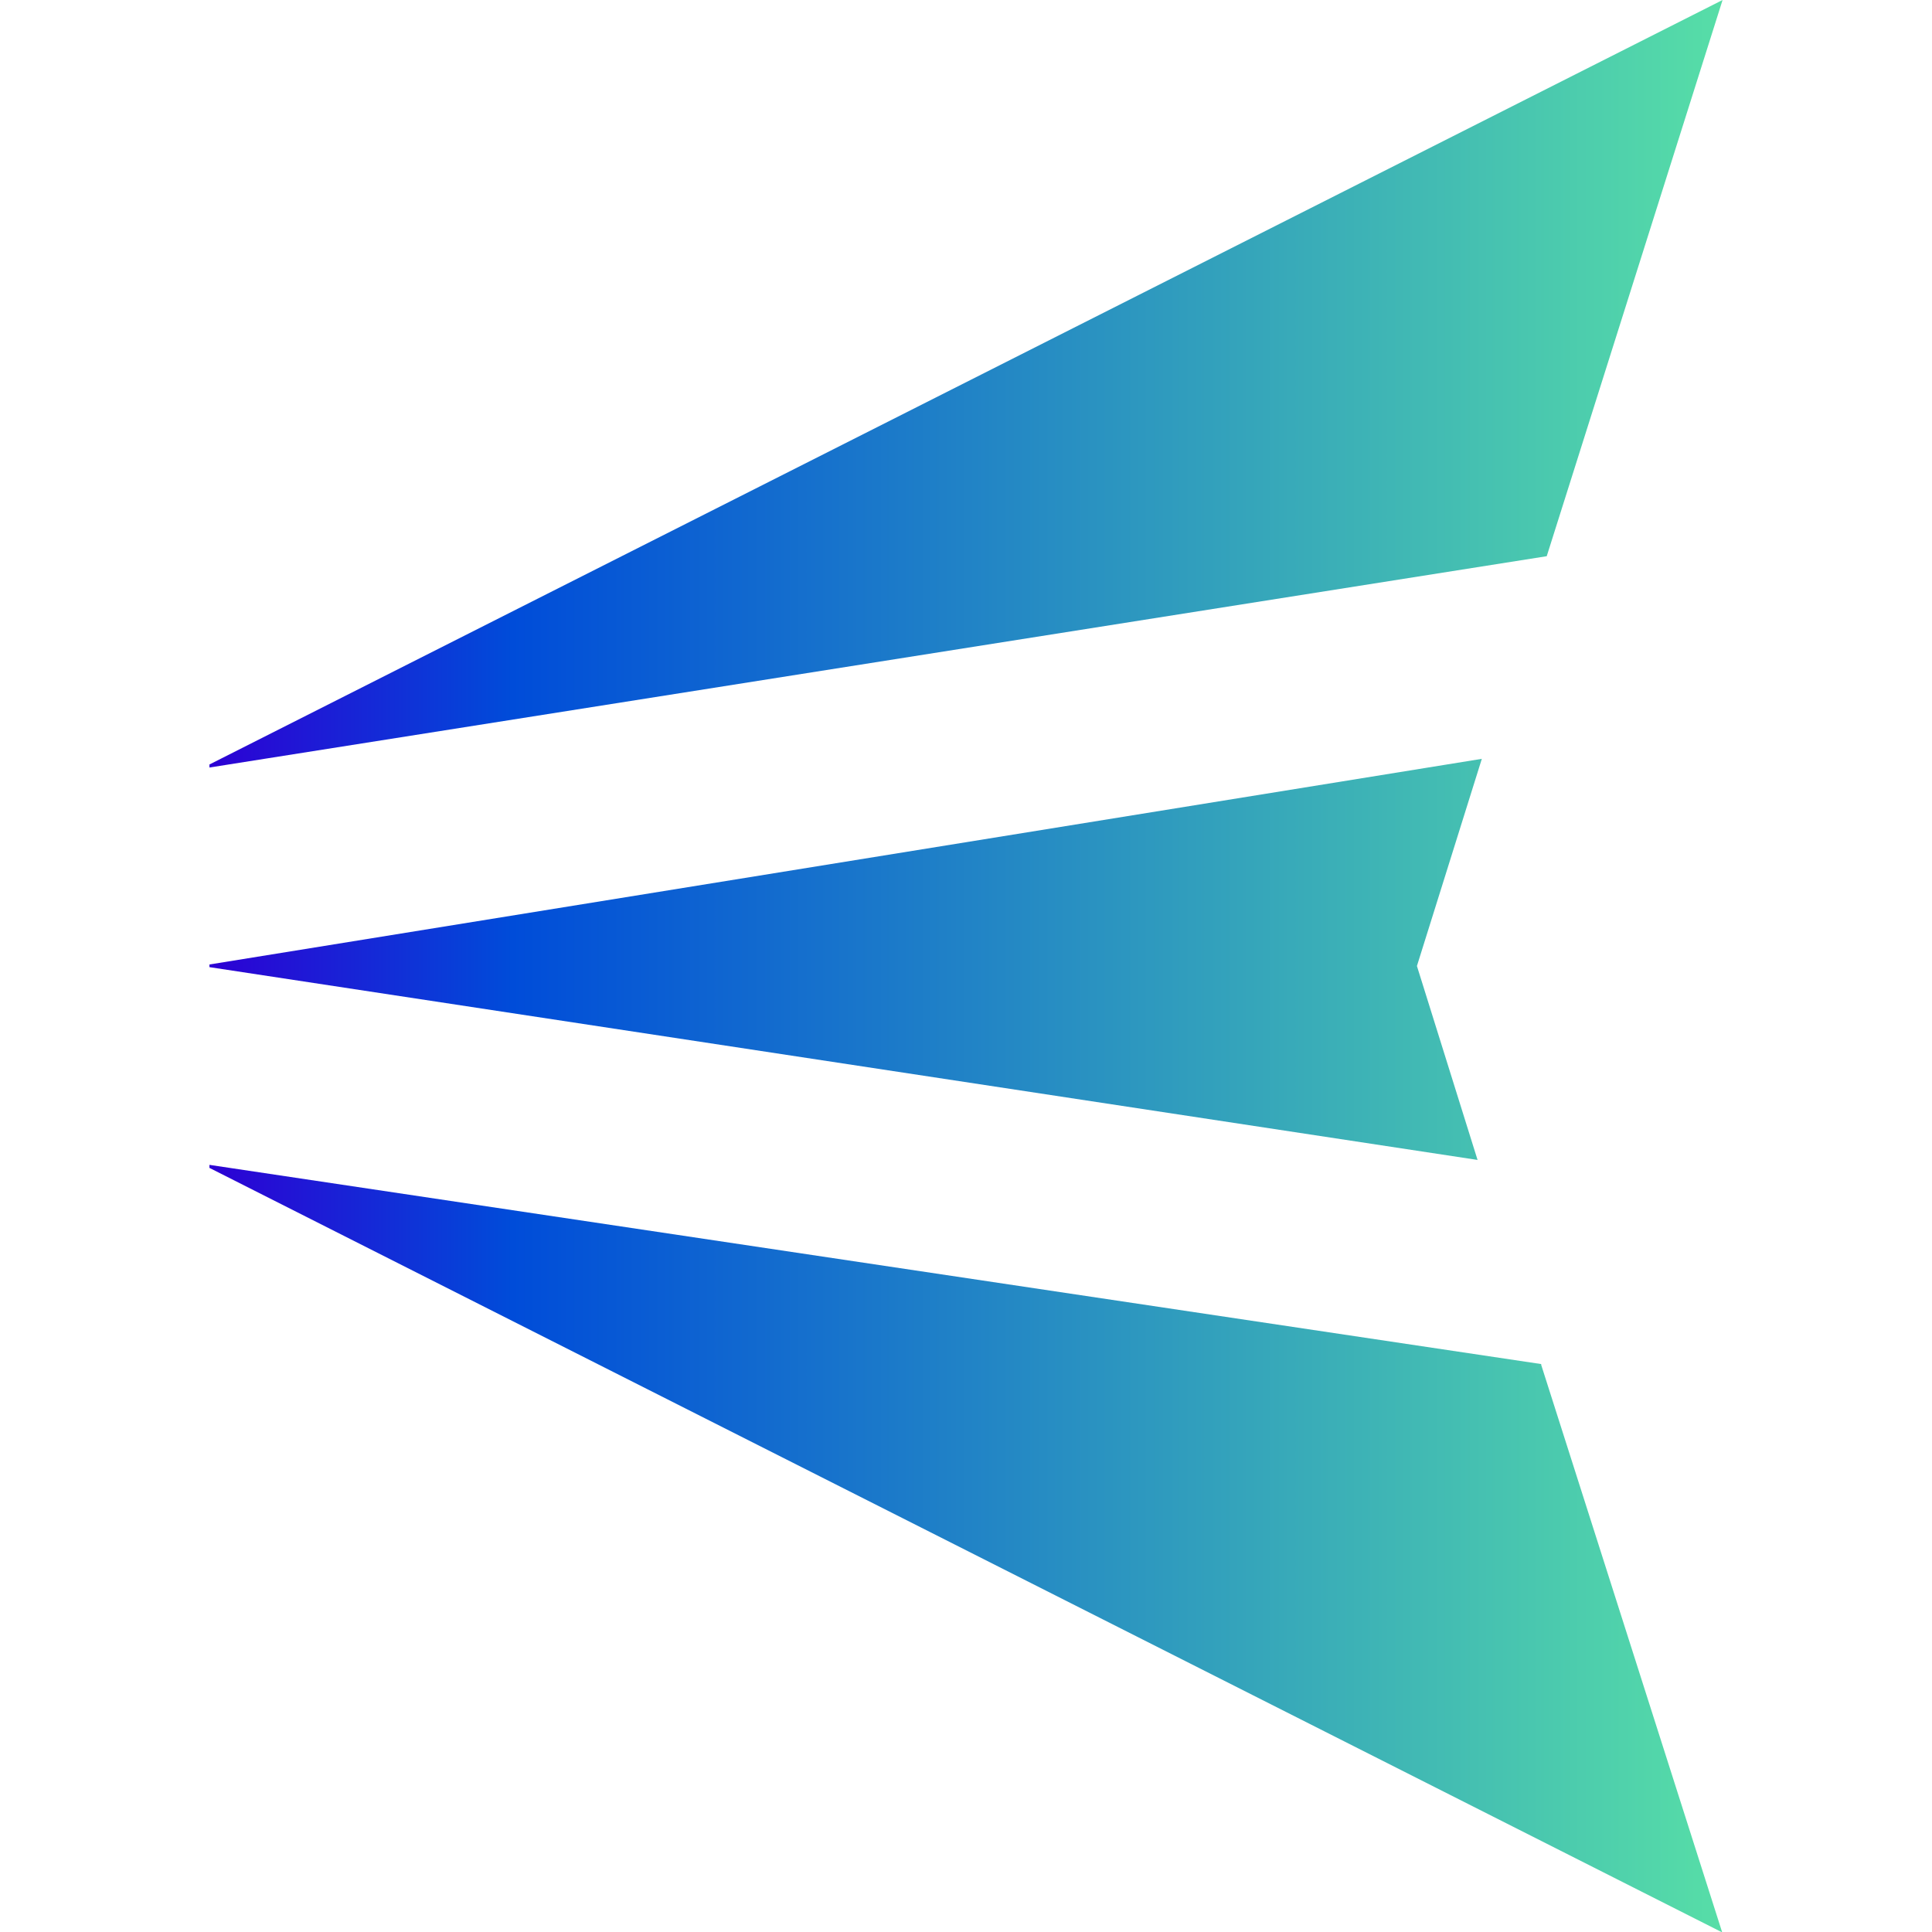
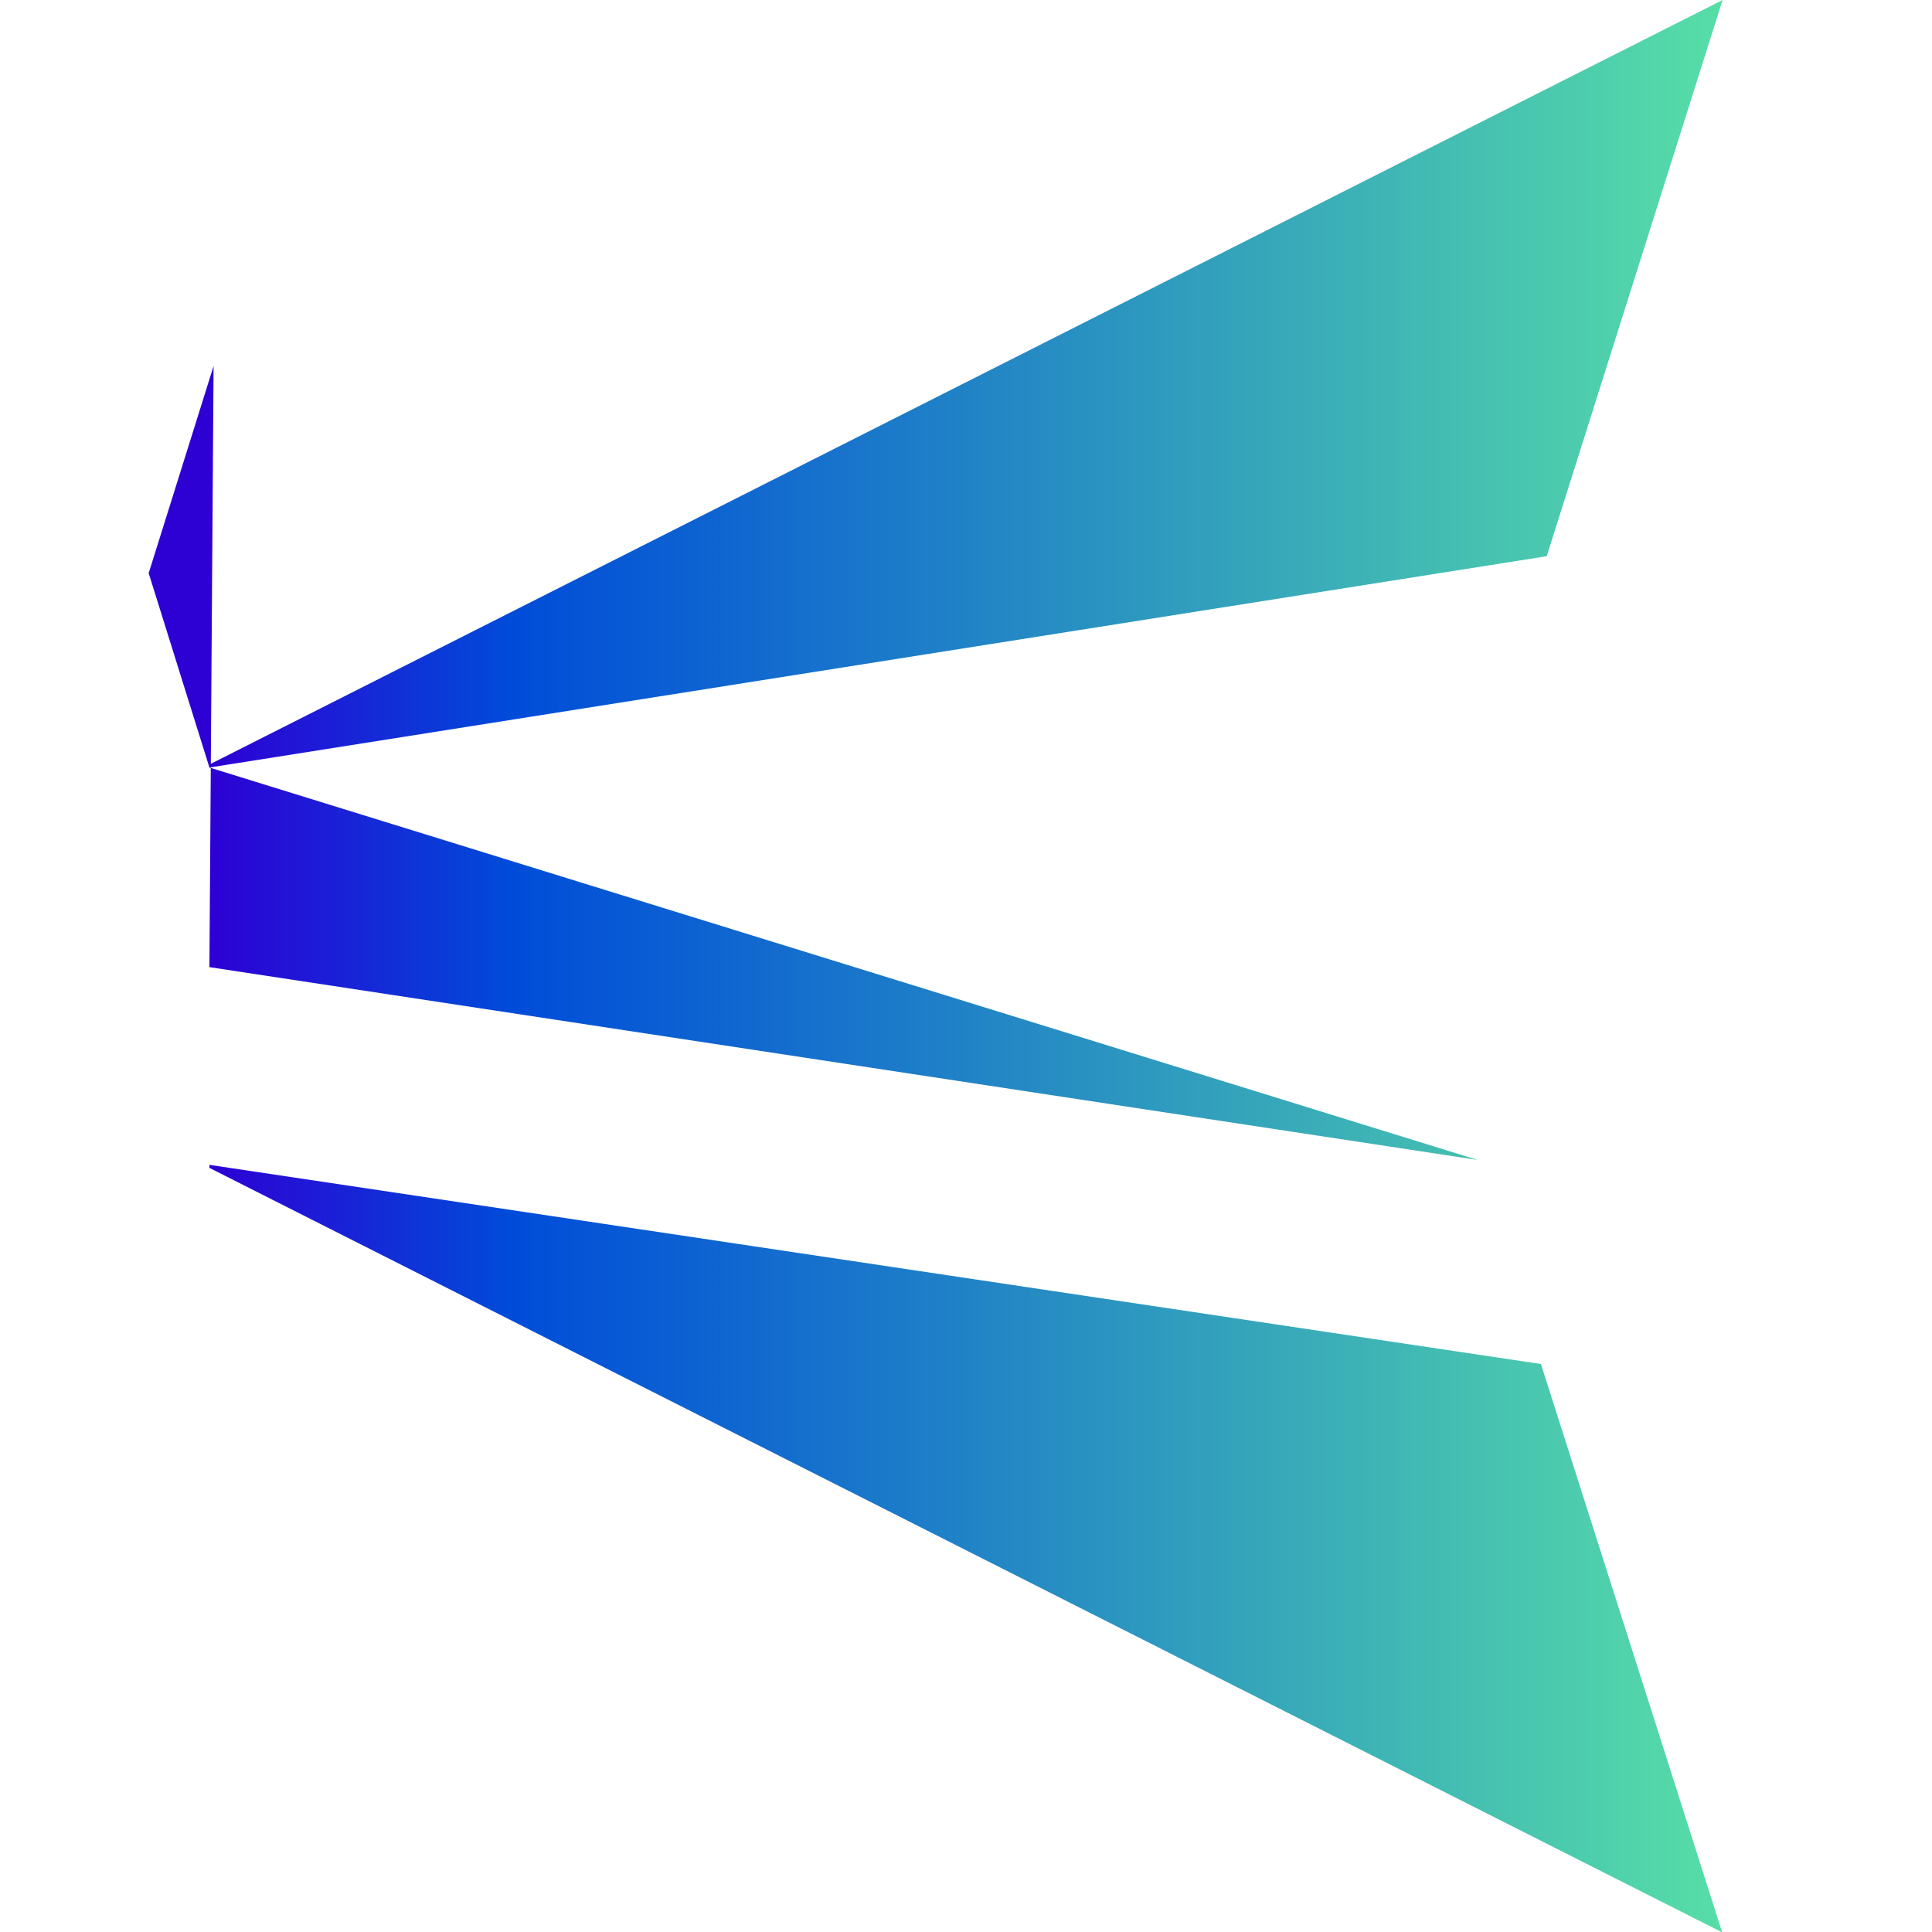
<svg xmlns="http://www.w3.org/2000/svg" id="_レイヤー_1" data-name="レイヤー_1" version="1.1" viewBox="0 0 512 512">
  <defs>
    <style>
      .st0 {
        fill: url(#_名称未設定グラデーション_2);
      }
    </style>
    <linearGradient id="_名称未設定グラデーション_2" data-name="名称未設定グラデーション 2" x1="55.5" y1="256" x2="456.5" y2="256" gradientUnits="userSpaceOnUse">
      <stop offset="0" stop-color="#2d00d4" />
      <stop offset=".2" stop-color="#004cd9" />
      <stop offset="1" stop-color="#57dea7" />
    </linearGradient>
  </defs>
-   <path class="st0" d="M55.5,203.4v-.8L456.5,0l-46.6,147.4L55.5,203.4ZM391.6,307.5l-16.1-51.5,17.2-54.9L55.5,255.6v.7l336.1,51.1ZM408.5,361.5l-353-52.8v.8l400.9,202.6-48-150.5Z" />
+   <path class="st0" d="M55.5,203.4v-.8L456.5,0l-46.6,147.4L55.5,203.4Zl-16.1-51.5,17.2-54.9L55.5,255.6v.7l336.1,51.1ZM408.5,361.5l-353-52.8v.8l400.9,202.6-48-150.5Z" />
</svg>